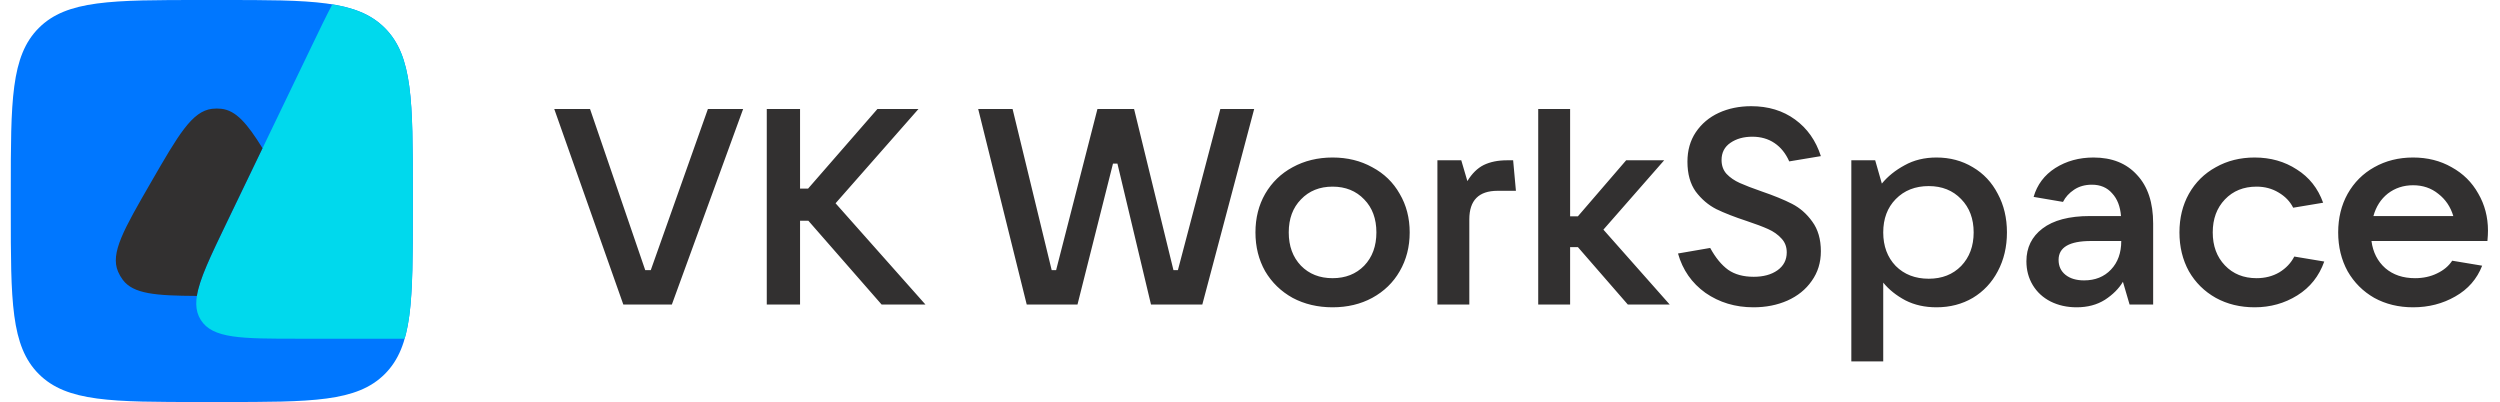
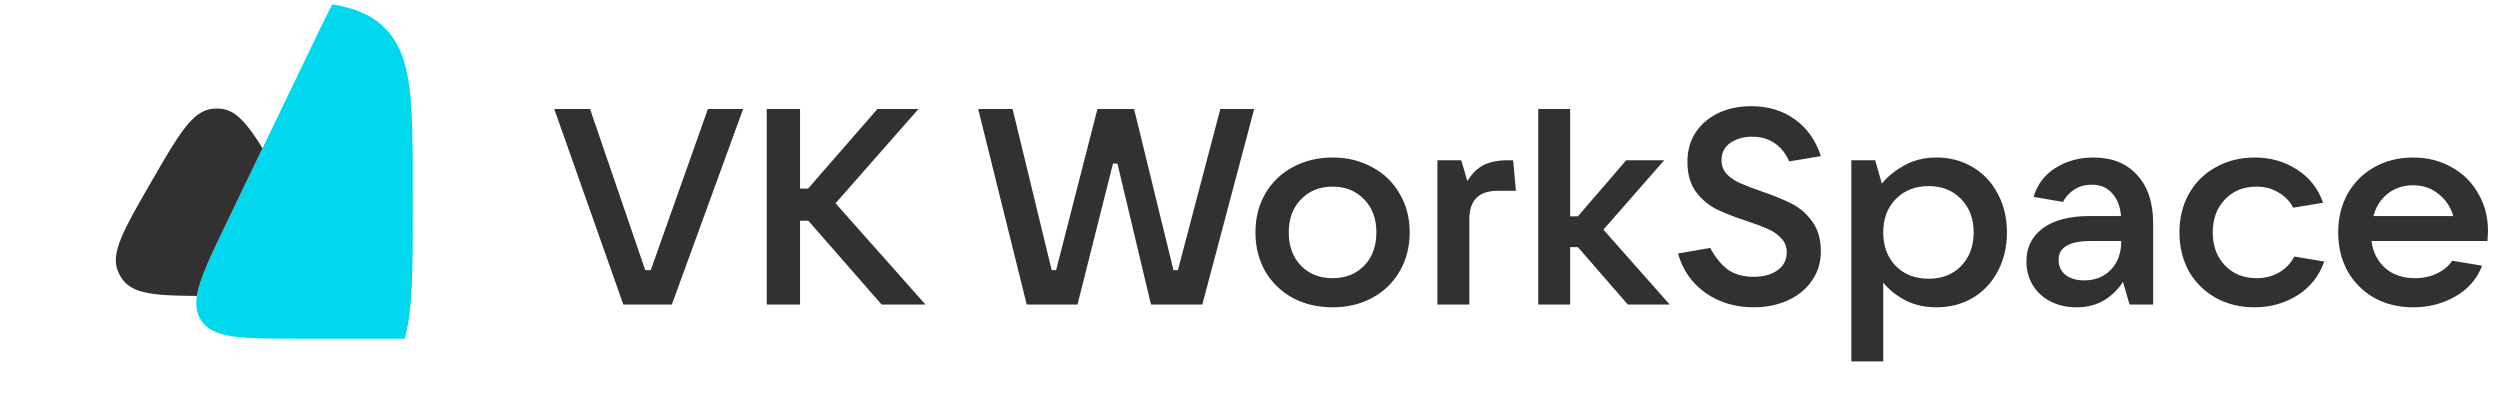
<svg xmlns="http://www.w3.org/2000/svg" width="199" height="32" viewBox="0 0 199 32" fill="none">
  <g clip-path="url(#clip0_32_30)">
-     <path d="M32.859 15.213C32.859 8.042 32.859 4.456 30.631 2.228C28.404 0 24.818 0 17.646 0H16.073C8.901 0 5.315 0 3.087 2.228C0.859 4.456 0.859 8.042 0.859 15.213V16.787C0.859 23.958 0.859 27.544 3.087 29.772C5.315 32 8.901 32 16.073 32H17.646C24.818 32 28.404 32 30.631 29.772C32.859 27.544 32.859 23.958 32.859 16.787V15.213Z" fill="#0077FF" />
    <path d="M26.452 0.348C25.966 1.267 25.436 2.37 24.816 3.658L18.015 17.785C16.031 21.906 15.039 23.966 15.98 25.463C16.921 26.961 19.207 26.961 23.781 26.961H32.211C32.857 24.71 32.857 21.534 32.857 16.788V15.214C32.857 8.042 32.857 4.457 30.63 2.229C29.6 1.199 28.281 0.646 26.452 0.348Z" fill="#00D9ED" />
    <path d="M20.896 11.797L18.014 17.783C16.744 20.421 15.881 22.214 15.671 23.556C12.364 23.538 10.609 23.392 9.774 22.274C9.623 22.072 9.497 21.854 9.398 21.622C8.764 20.148 9.852 18.265 12.026 14.499C14.2 10.733 15.288 8.85 16.881 8.661C17.131 8.632 17.383 8.632 17.633 8.661C18.785 8.798 19.672 9.819 20.896 11.797ZM53.48 24.24H49.616L44.118 8.674H46.966L51.36 21.502H51.802L56.35 8.674H59.154L53.48 24.24ZM66.511 16.181L73.665 24.24H70.176L64.347 17.572H63.684V24.24H61.035V8.674H63.684V15.011H64.325L69.845 8.674H73.113L66.511 16.181ZM85.768 24.24H81.727L77.863 8.674H80.601L83.714 21.502H84.067L87.357 8.674H90.272L93.407 21.502H93.761L97.139 8.674H99.833L95.704 24.24H91.619L88.947 13.024H88.594L85.768 24.24ZM106.073 24.461C104.895 24.461 103.835 24.211 102.893 23.71C101.966 23.195 101.237 22.489 100.707 21.591C100.192 20.678 99.934 19.648 99.934 18.5C99.934 17.351 100.192 16.328 100.707 15.43C101.237 14.518 101.966 13.811 102.893 13.311C103.835 12.796 104.895 12.538 106.073 12.538C107.25 12.538 108.303 12.796 109.23 13.311C110.172 13.811 110.901 14.518 111.416 15.43C111.946 16.328 112.211 17.351 112.211 18.5C112.211 19.648 111.946 20.678 111.416 21.591C110.901 22.489 110.172 23.195 109.23 23.71C108.303 24.211 107.25 24.461 106.073 24.461ZM106.073 22.143C107.103 22.143 107.942 21.811 108.59 21.149C109.238 20.472 109.561 19.589 109.561 18.5C109.561 17.41 109.238 16.534 108.59 15.872C107.942 15.195 107.103 14.856 106.073 14.856C105.042 14.856 104.203 15.195 103.556 15.872C102.908 16.534 102.584 17.41 102.584 18.5C102.584 19.589 102.908 20.472 103.556 21.149C104.203 21.811 105.042 22.143 106.073 22.143ZM114.418 24.24V12.759H116.317L116.803 14.415C117.171 13.811 117.605 13.384 118.106 13.134C118.621 12.884 119.239 12.759 119.96 12.759H120.446L120.667 15.188H119.21C117.708 15.188 116.958 15.946 116.958 17.462V24.24H114.418ZM132.908 24.24H129.574L125.6 19.67H124.981V24.24H122.442V8.674H124.981V17.219H125.6L129.442 12.759H132.467L127.631 18.279L132.908 24.24ZM139.575 24.461C138.133 24.461 136.859 24.078 135.755 23.313C134.666 22.533 133.937 21.488 133.569 20.178L136.131 19.736C136.558 20.516 137.036 21.098 137.566 21.48C138.096 21.848 138.773 22.032 139.597 22.032C140.363 22.032 140.988 21.863 141.474 21.524C141.975 21.171 142.225 20.693 142.225 20.089C142.225 19.648 142.085 19.28 141.805 18.985C141.526 18.676 141.172 18.426 140.745 18.235C140.319 18.043 139.752 17.83 139.045 17.594C138.059 17.27 137.249 16.954 136.616 16.645C135.983 16.321 135.439 15.857 134.983 15.254C134.541 14.636 134.32 13.841 134.32 12.869C134.32 11.971 134.541 11.191 134.983 10.529C135.439 9.852 136.05 9.336 136.815 8.983C137.581 8.63 138.442 8.453 139.399 8.453C140.753 8.453 141.916 8.806 142.887 9.513C143.859 10.22 144.543 11.191 144.941 12.428L142.423 12.847C142.144 12.214 141.754 11.728 141.253 11.39C140.753 11.051 140.164 10.882 139.487 10.882C138.795 10.882 138.214 11.044 137.743 11.368C137.271 11.691 137.036 12.148 137.036 12.737C137.036 13.178 137.168 13.546 137.433 13.841C137.713 14.135 138.066 14.378 138.493 14.569C138.92 14.761 139.494 14.981 140.215 15.232C141.202 15.57 142.011 15.901 142.644 16.225C143.277 16.549 143.815 17.02 144.256 17.638C144.712 18.257 144.941 19.044 144.941 20.001C144.941 20.899 144.698 21.686 144.212 22.363C143.741 23.041 143.093 23.563 142.269 23.931C141.459 24.285 140.561 24.461 139.575 24.461ZM147.366 28.767V12.759H149.265L149.795 14.613C150.266 14.039 150.869 13.554 151.605 13.156C152.341 12.744 153.188 12.538 154.144 12.538C155.219 12.538 156.183 12.796 157.037 13.311C157.891 13.811 158.553 14.518 159.024 15.43C159.51 16.328 159.753 17.351 159.753 18.5C159.753 19.648 159.51 20.678 159.024 21.591C158.553 22.489 157.891 23.195 157.037 23.71C156.183 24.211 155.219 24.461 154.144 24.461C153.217 24.461 152.393 24.277 151.671 23.909C150.95 23.526 150.361 23.055 149.905 22.496V28.767H147.366ZM153.526 22.187C154.586 22.187 155.447 21.848 156.11 21.171C156.772 20.479 157.103 19.589 157.103 18.5C157.103 17.41 156.772 16.527 156.11 15.85C155.447 15.158 154.586 14.812 153.526 14.812C152.452 14.812 151.576 15.158 150.899 15.85C150.236 16.527 149.905 17.41 149.905 18.5C149.905 19.589 150.236 20.479 150.899 21.171C151.576 21.848 152.452 22.187 153.526 22.187ZM166.644 12.538C168.116 12.538 169.273 13.002 170.111 13.929C170.966 14.842 171.391 16.13 171.391 17.793V24.24H169.515L168.985 22.43C168.662 22.974 168.183 23.453 167.55 23.865C166.918 24.262 166.166 24.461 165.299 24.461C164.532 24.461 163.841 24.307 163.222 23.997C162.619 23.688 162.148 23.254 161.809 22.695C161.471 22.135 161.302 21.502 161.302 20.796C161.302 19.707 161.729 18.838 162.582 18.19C163.451 17.528 164.71 17.197 166.358 17.197H168.831C168.772 16.431 168.537 15.828 168.124 15.386C167.727 14.93 167.19 14.702 166.513 14.702C165.967 14.702 165.497 14.834 165.099 15.099C164.702 15.364 164.407 15.688 164.215 16.071L161.876 15.673C162.155 14.702 162.729 13.936 163.598 13.377C164.481 12.818 165.497 12.538 166.644 12.538ZM165.894 22.319C166.777 22.319 167.491 22.032 168.036 21.458C168.58 20.884 168.852 20.126 168.852 19.184H166.446C164.724 19.184 163.863 19.684 163.863 20.685C163.863 21.186 164.047 21.583 164.415 21.878C164.783 22.172 165.276 22.319 165.894 22.319ZM179.468 24.461C178.319 24.461 177.289 24.211 176.377 23.71C175.463 23.195 174.75 22.489 174.235 21.591C173.734 20.678 173.484 19.648 173.484 18.5C173.484 17.351 173.734 16.328 174.235 15.43C174.75 14.518 175.463 13.811 176.377 13.311C177.289 12.796 178.319 12.538 179.468 12.538C180.734 12.538 181.852 12.854 182.823 13.487C183.811 14.106 184.51 14.989 184.921 16.137L182.537 16.534C182.287 16.034 181.897 15.629 181.367 15.32C180.852 15.011 180.27 14.856 179.622 14.856C178.591 14.856 177.753 15.195 177.105 15.872C176.457 16.549 176.134 17.425 176.134 18.5C176.134 19.574 176.457 20.45 177.105 21.127C177.753 21.804 178.591 22.143 179.622 22.143C180.3 22.143 180.903 21.988 181.433 21.679C181.963 21.355 182.361 20.936 182.625 20.421L185.011 20.818C184.598 21.981 183.884 22.879 182.868 23.512C181.852 24.145 180.719 24.461 179.468 24.461ZM198.043 18.367C198.043 18.588 198.028 18.86 197.999 19.184H188.769C188.887 20.082 189.255 20.803 189.873 21.348C190.492 21.878 191.279 22.143 192.236 22.143C192.884 22.143 193.465 22.018 193.98 21.767C194.51 21.517 194.915 21.179 195.195 20.752L197.58 21.149C197.167 22.209 196.454 23.026 195.438 23.6C194.436 24.174 193.318 24.461 192.081 24.461C190.934 24.461 189.903 24.211 188.99 23.71C188.092 23.195 187.385 22.489 186.87 21.591C186.371 20.678 186.119 19.648 186.119 18.5C186.119 17.351 186.371 16.328 186.87 15.43C187.385 14.518 188.092 13.811 188.99 13.311C189.903 12.796 190.934 12.538 192.081 12.538C193.23 12.538 194.252 12.796 195.151 13.311C196.063 13.811 196.769 14.51 197.27 15.408C197.785 16.291 198.043 17.278 198.043 18.367ZM192.081 14.746C191.316 14.746 190.646 14.967 190.071 15.408C189.513 15.85 189.131 16.446 188.924 17.197H195.283C195.062 16.461 194.665 15.872 194.091 15.43C193.531 14.974 192.862 14.746 192.081 14.746Z" fill="#323030" />
  </g>
  <defs>
    <clipPath id="clip0_32_30">
      <rect width="199" height="32" fill="white" />
    </clipPath>
  </defs>
</svg>